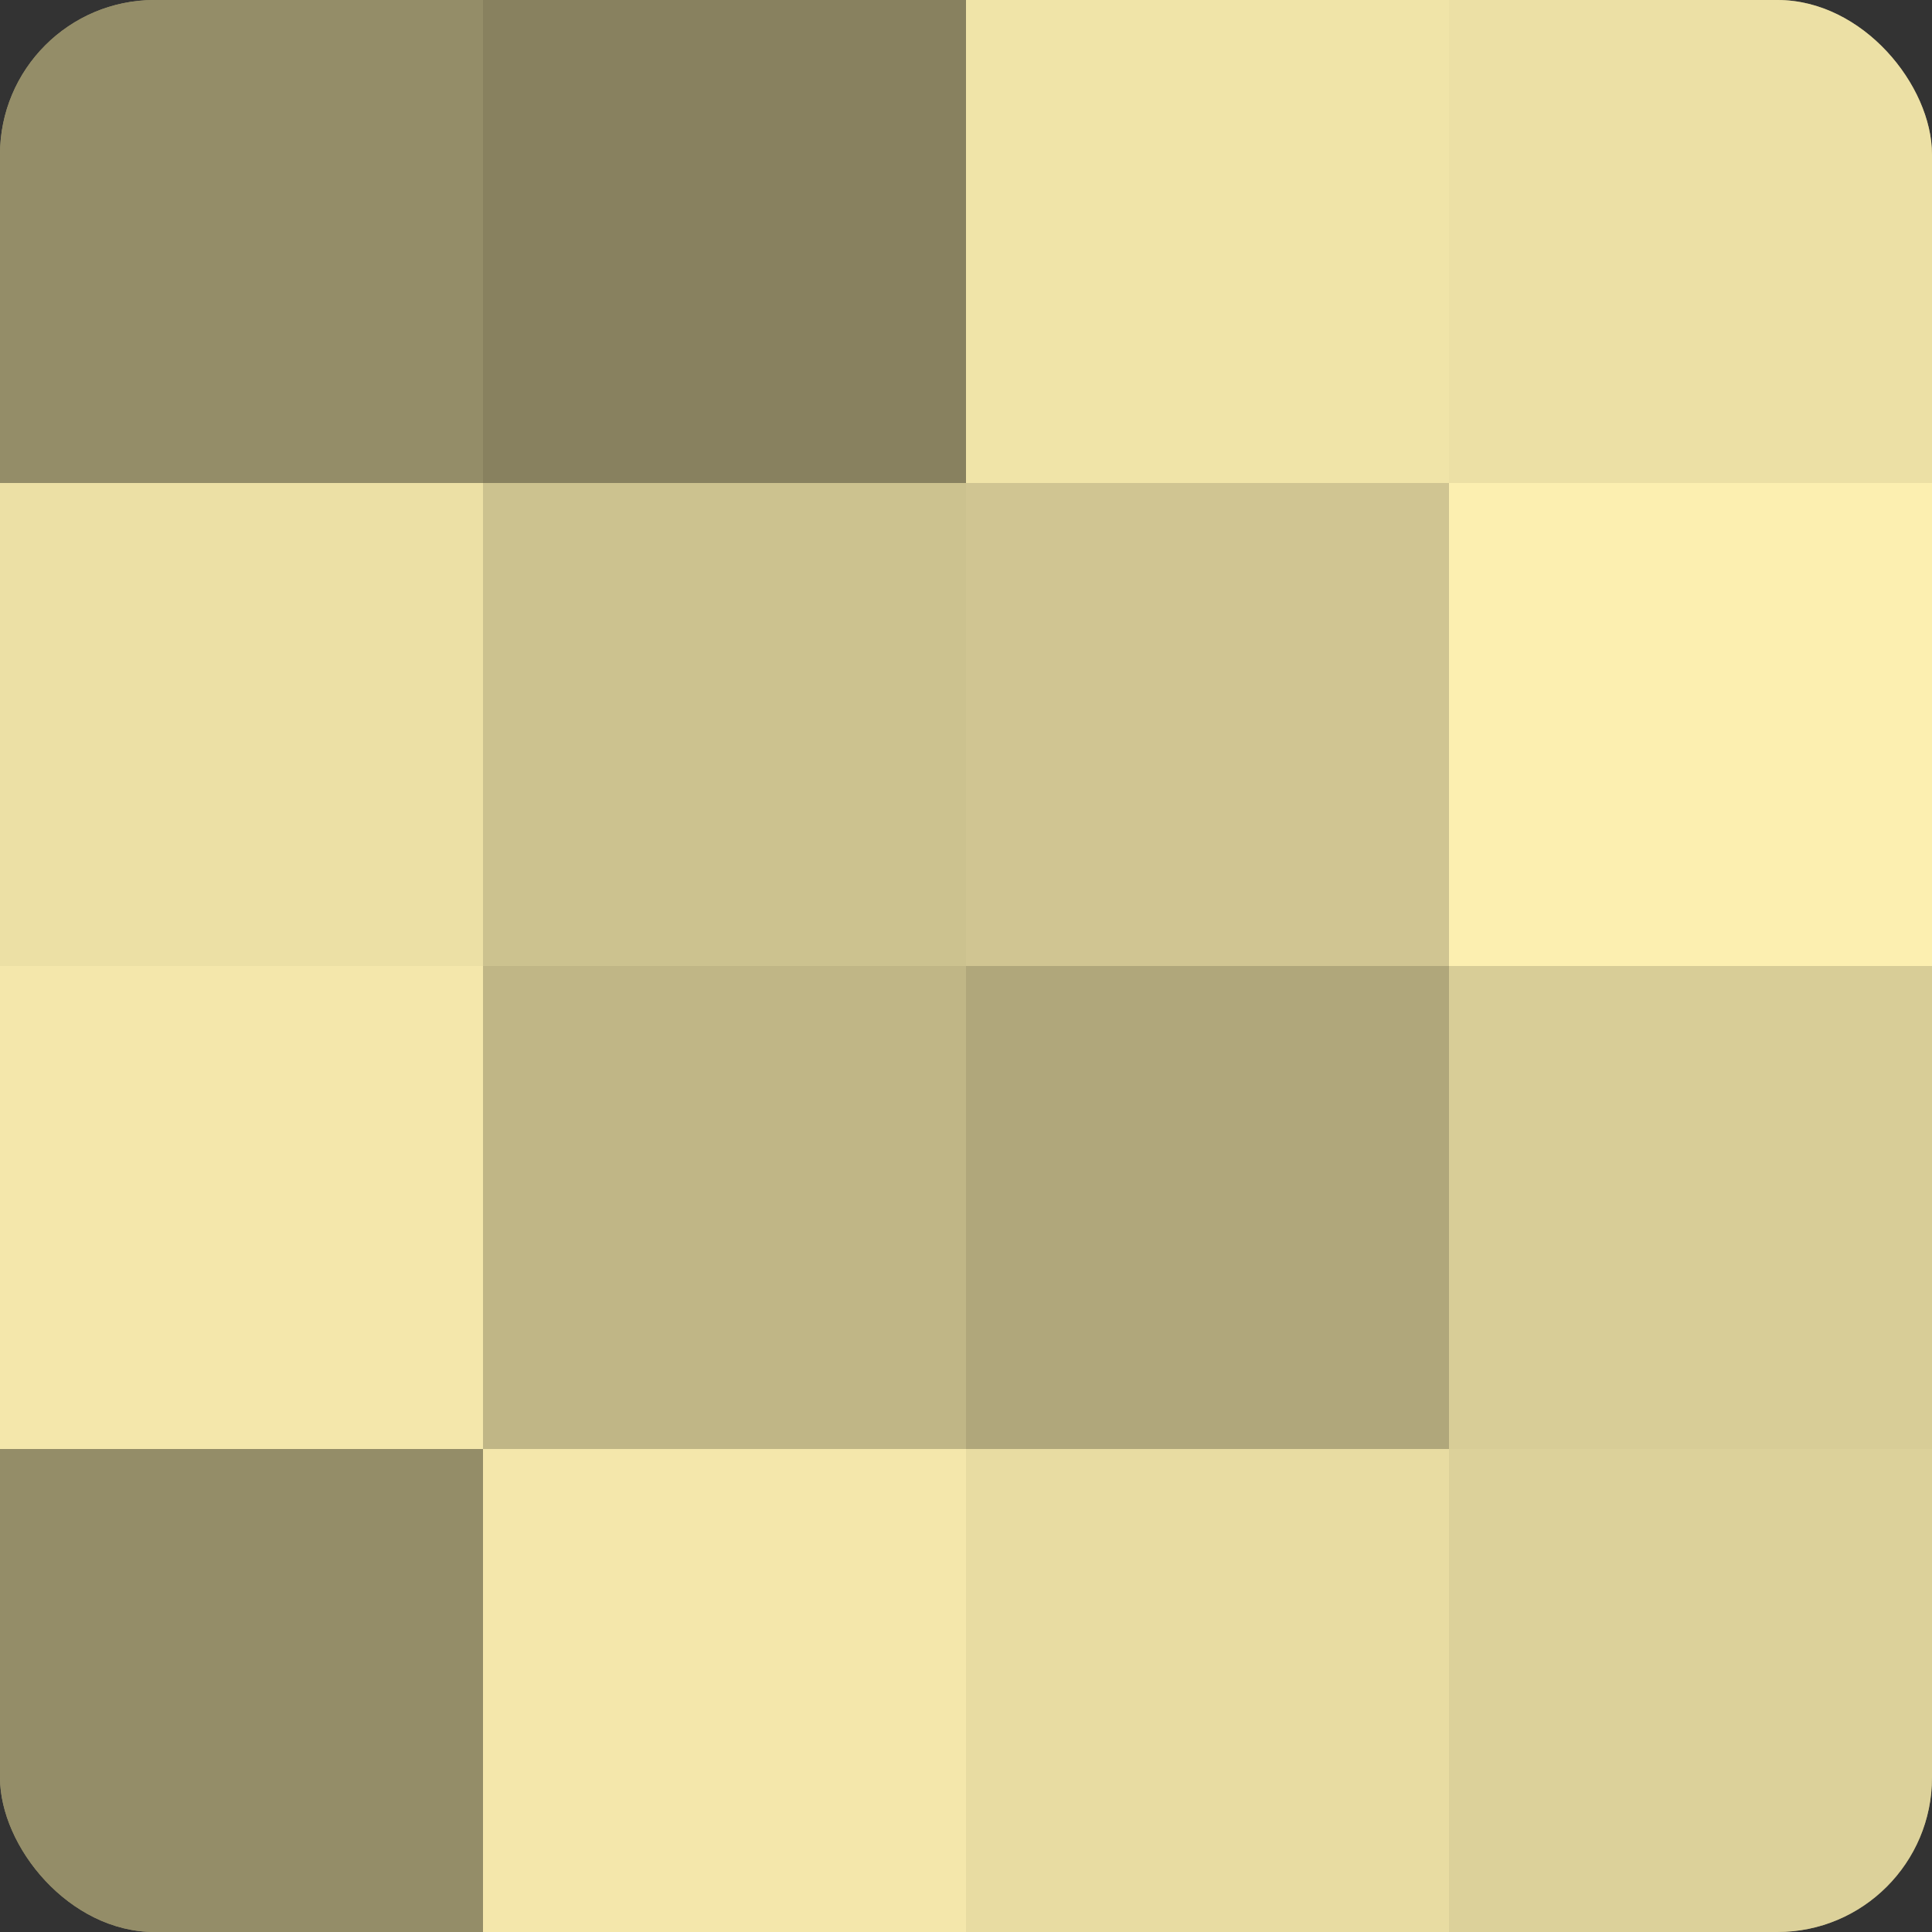
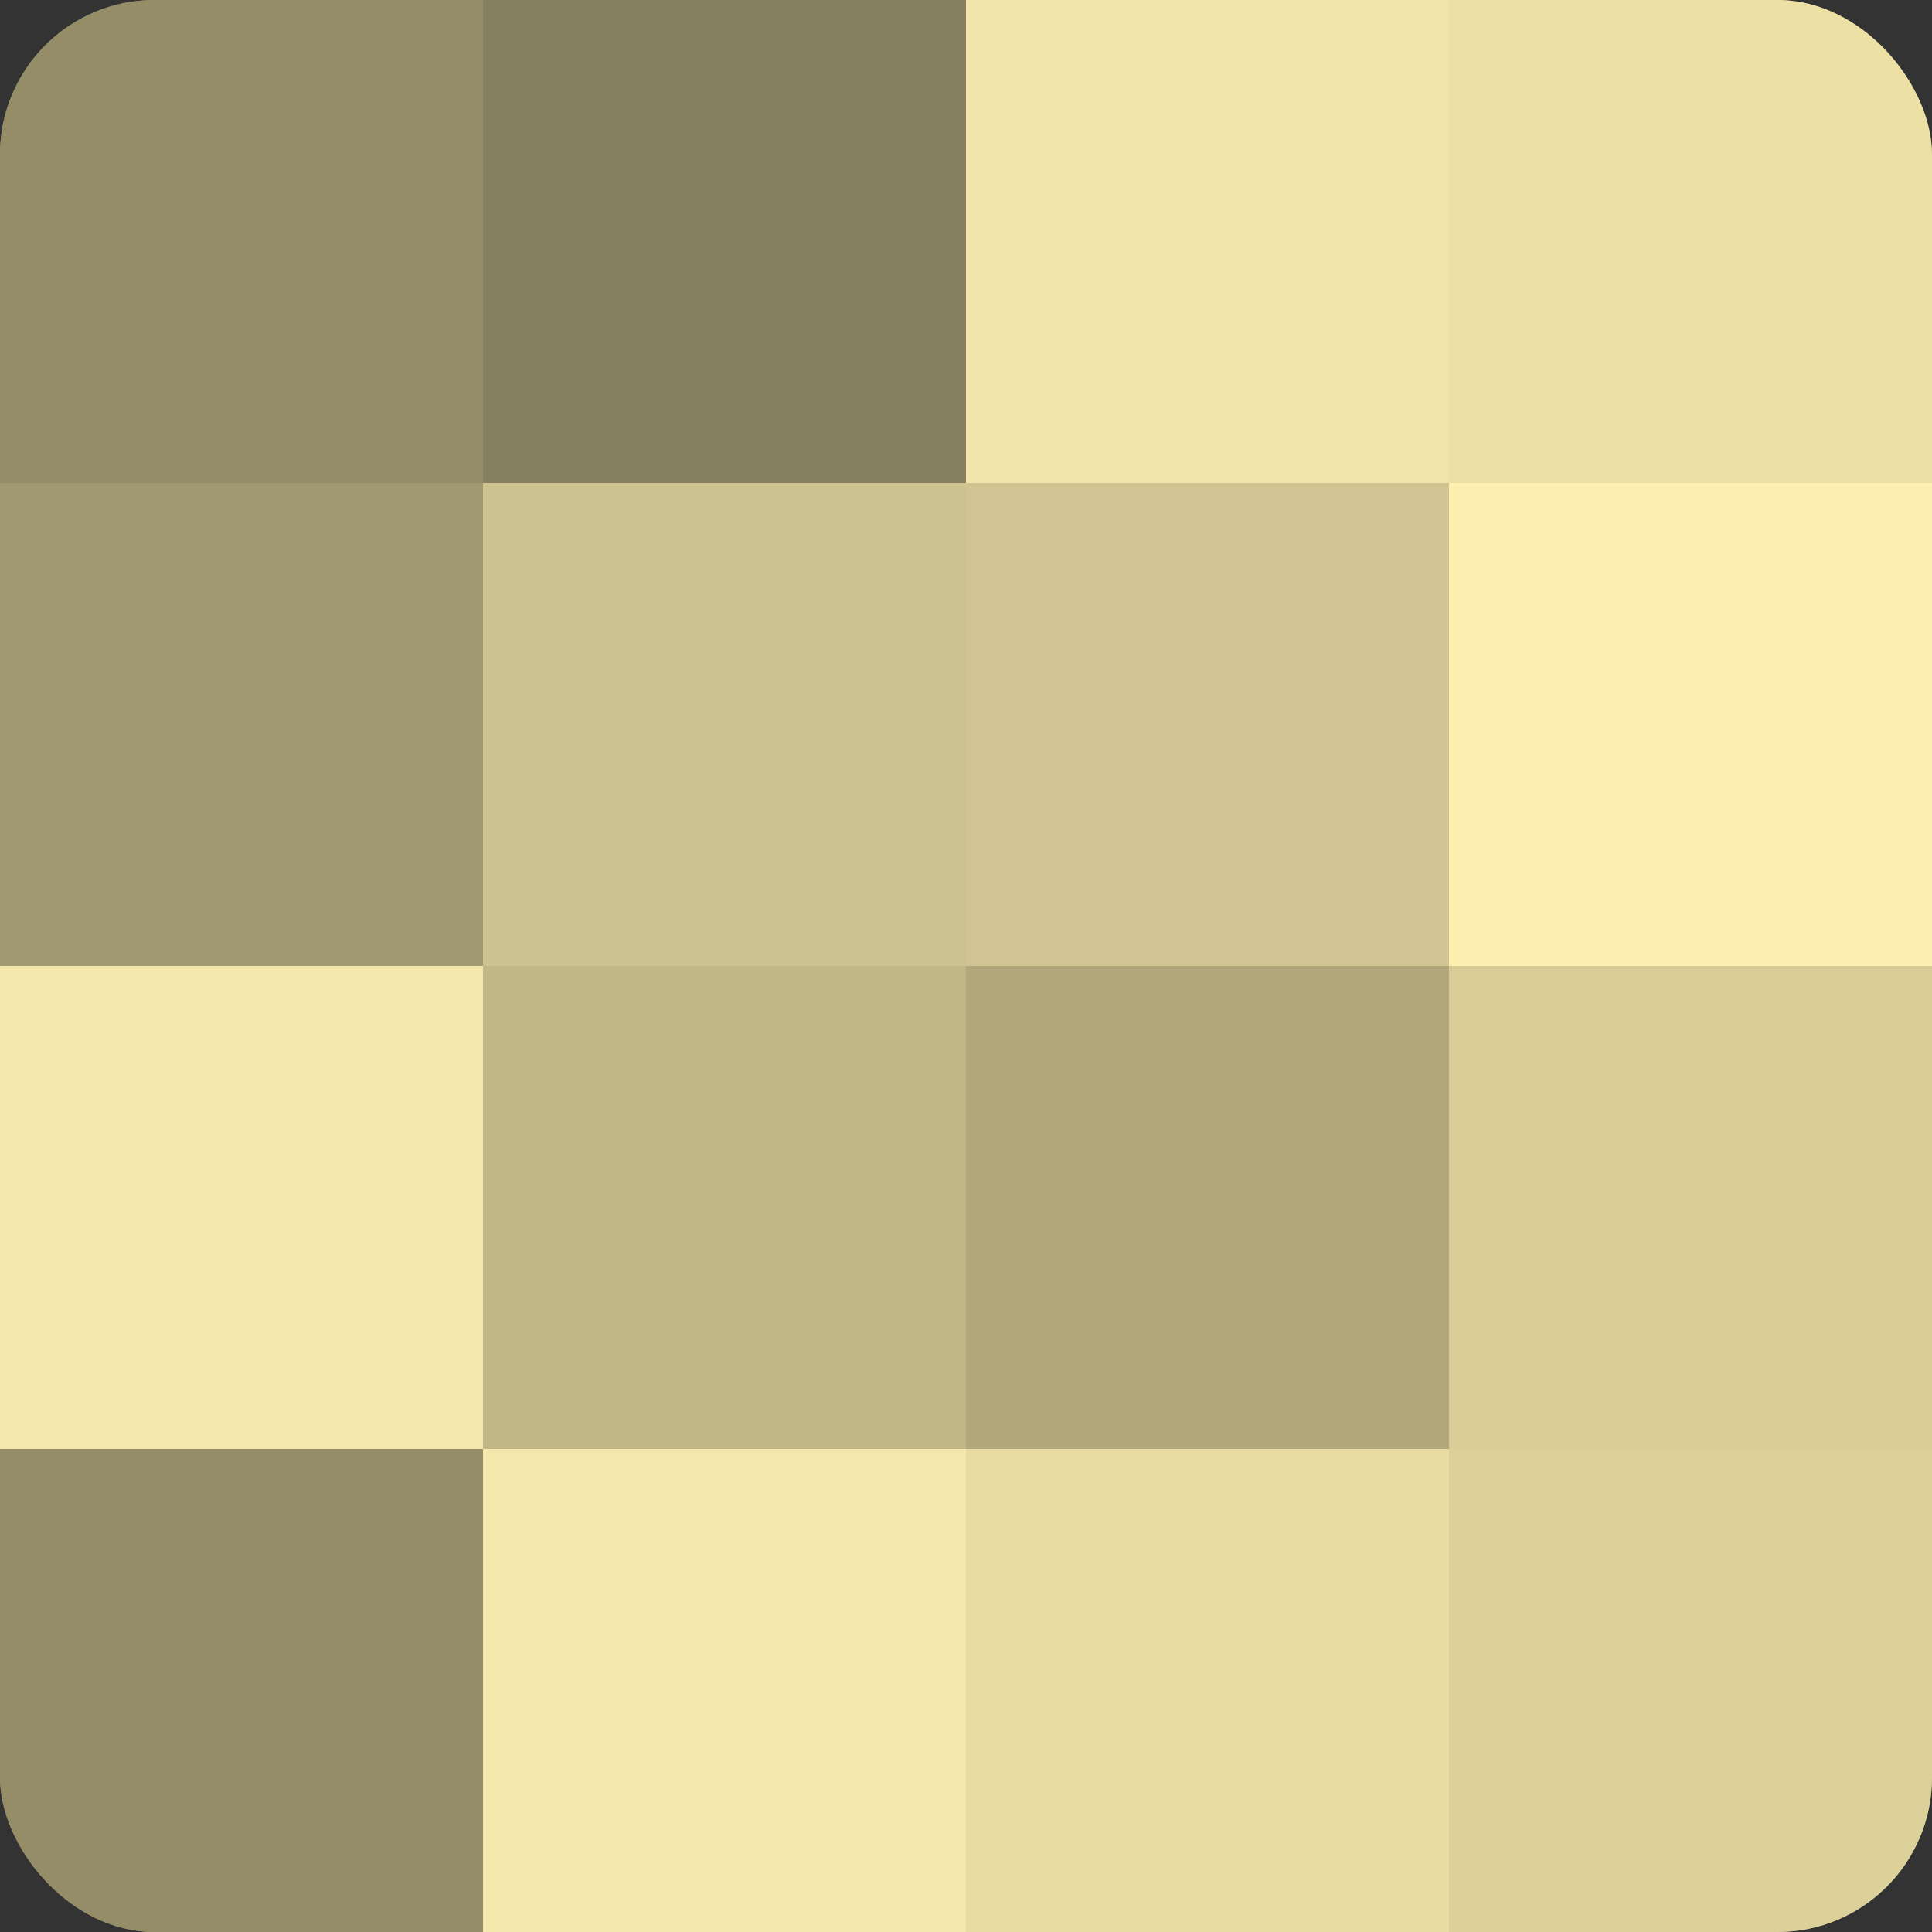
<svg xmlns="http://www.w3.org/2000/svg" width="60" height="60" viewBox="0 0 100 100" preserveAspectRatio="xMidYMid meet">
  <rect x="0" y="0" width="100" height="100" fill="#333333" stroke="none" />
  <defs>
    <clipPath id="c" width="100" height="100">
      <rect width="100" height="100" rx="8" ry="8" />
    </clipPath>
  </defs>
  <g clip-path="url(#c)">
    <rect width="100" height="100" fill="#a09870" />
    <rect width="25" height="25" fill="#948d68" />
-     <rect y="25" width="25" height="25" fill="#ece0a5" />
    <rect y="50" width="25" height="25" fill="#f4e7ab" />
    <rect y="75" width="25" height="25" fill="#948d68" />
    <rect x="25" width="25" height="25" fill="#88815f" />
    <rect x="25" y="25" width="25" height="25" fill="#ccc28f" />
    <rect x="25" y="50" width="25" height="25" fill="#c0b686" />
    <rect x="25" y="75" width="25" height="25" fill="#f4e7ab" />
    <rect x="50" width="25" height="25" fill="#f0e4a8" />
    <rect x="50" y="25" width="25" height="25" fill="#d0c592" />
    <rect x="50" y="50" width="25" height="25" fill="#b0a77b" />
    <rect x="50" y="75" width="25" height="25" fill="#e8dca2" />
    <rect x="75" width="25" height="25" fill="#ece0a5" />
    <rect x="75" y="25" width="25" height="25" fill="#fcefb0" />
    <rect x="75" y="50" width="25" height="25" fill="#d8cd97" />
    <rect x="75" y="75" width="25" height="25" fill="#dcd19a" />
  </g>
</svg>